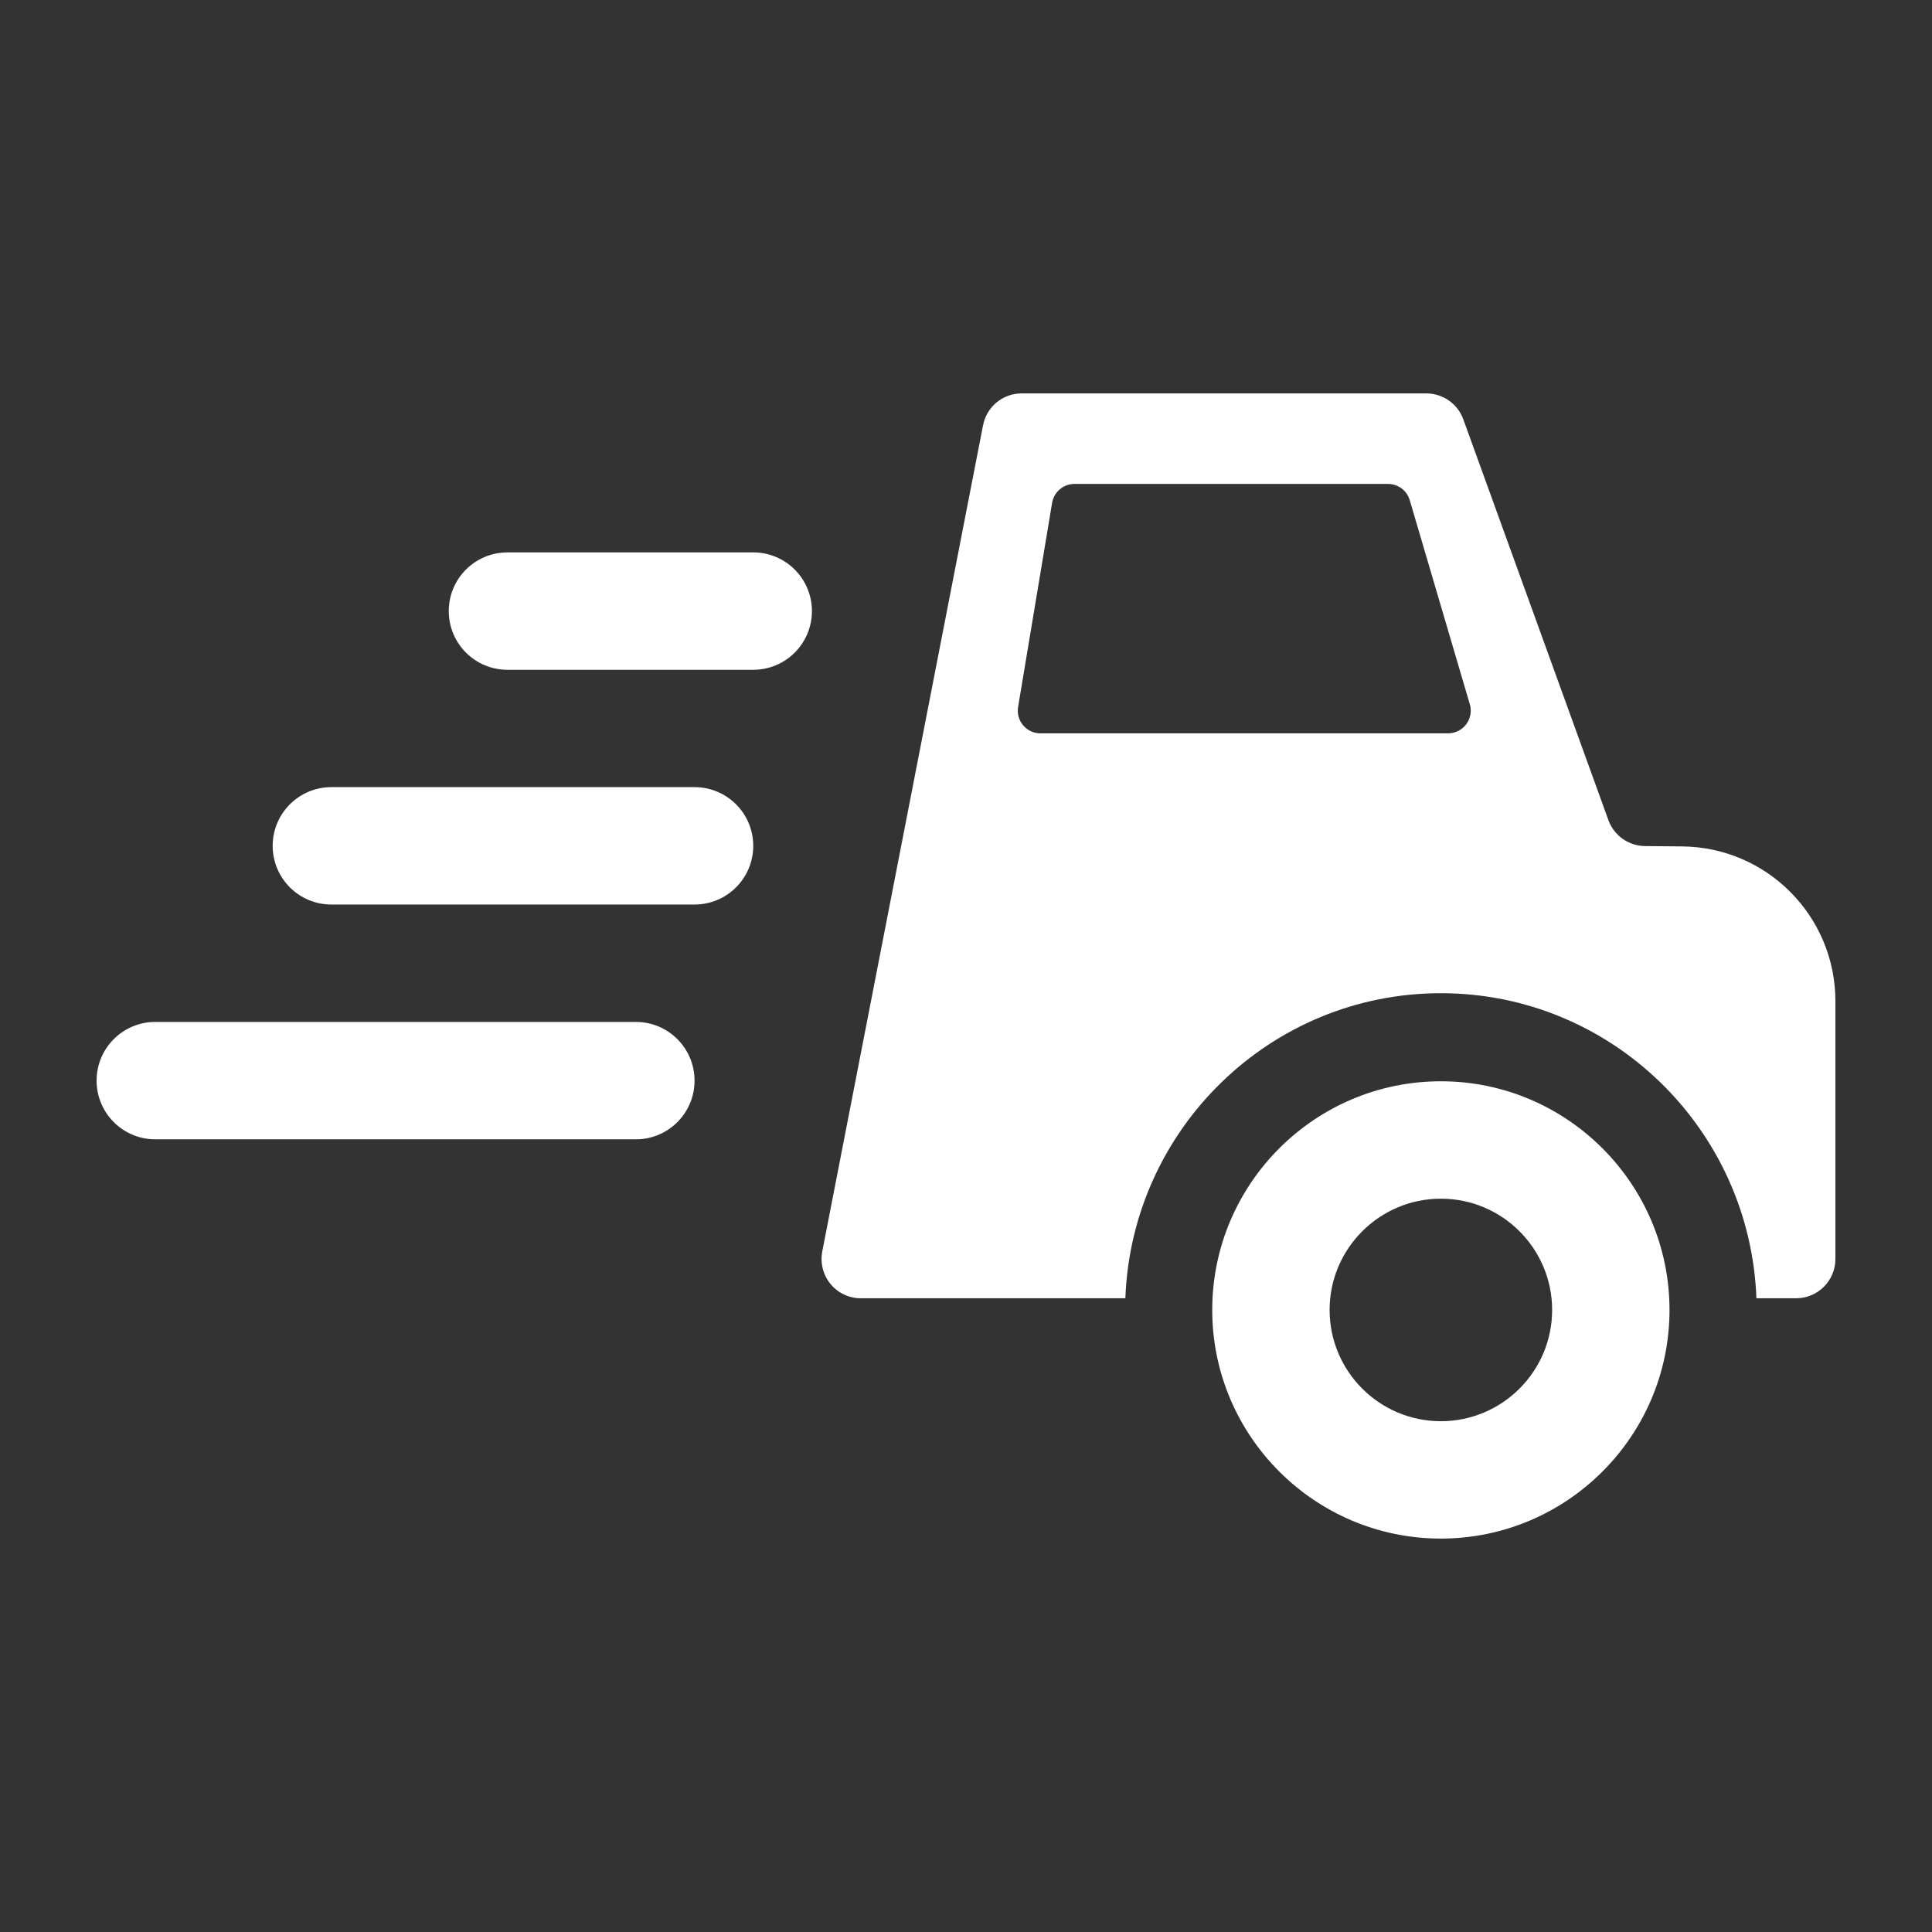
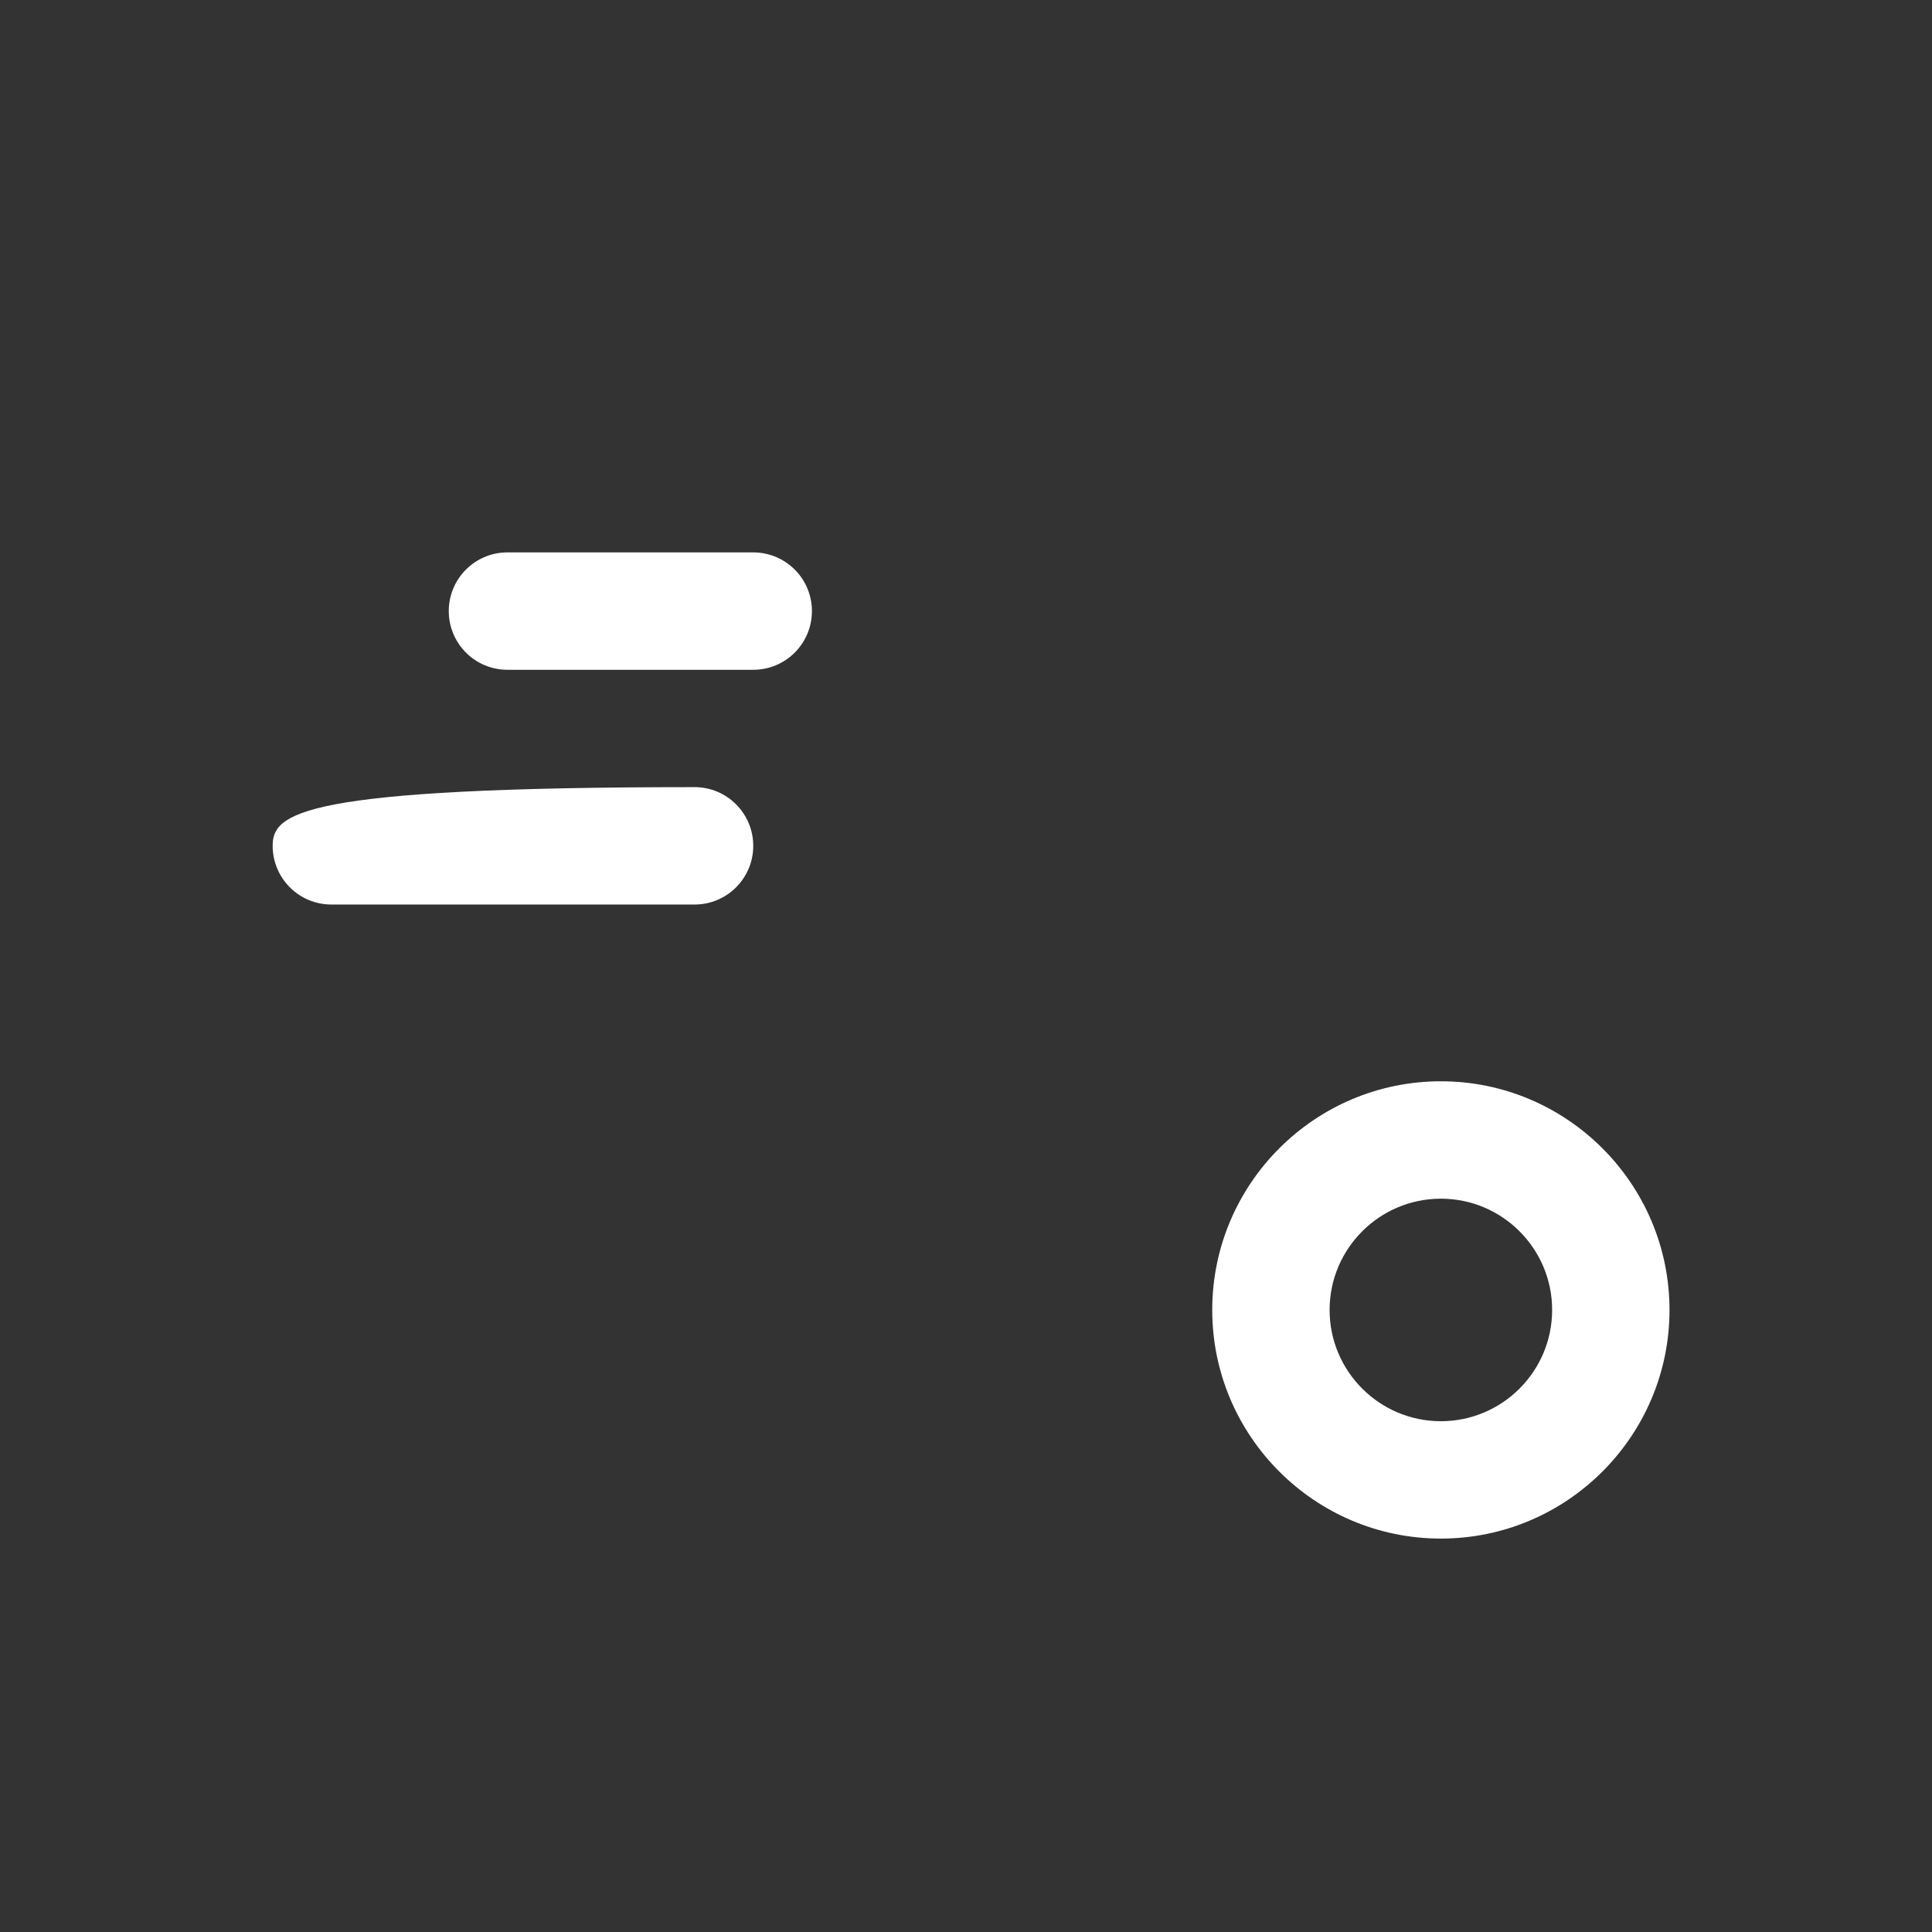
<svg xmlns="http://www.w3.org/2000/svg" width="60" height="60" viewBox="0 0 60 60" fill="none">
  <rect x="0" y="0" width="60" height="60" fill="#333333" stroke="none" />
  <g clip-path="url(#clip0)">
-     <path d="M19.747 31.737H4.823C3.815 31.737 3 32.553 3 33.56C3 34.566 3.815 35.383 4.823 35.383H19.747C20.754 35.383 21.57 34.566 21.57 33.56C21.57 32.553 20.754 31.737 19.747 31.737Z" fill="white" />
-     <path d="M21.57 24.445H10.291C9.284 24.445 8.468 25.262 8.468 26.268C8.468 27.275 9.284 28.091 10.291 28.091H21.57C22.577 28.091 23.393 27.275 23.393 26.268C23.392 25.262 22.577 24.445 21.57 24.445Z" fill="white" />
+     <path d="M21.57 24.445C9.284 24.445 8.468 25.262 8.468 26.268C8.468 27.275 9.284 28.091 10.291 28.091H21.57C22.577 28.091 23.393 27.275 23.393 26.268C23.392 25.262 22.577 24.445 21.57 24.445Z" fill="white" />
    <path d="M23.392 17.155H15.76C14.752 17.155 13.937 17.971 13.937 18.978C13.937 19.985 14.752 20.801 15.76 20.801H23.392C24.4 20.801 25.215 19.985 25.215 18.978C25.215 17.971 24.4 17.155 23.392 17.155Z" fill="white" />
    <path d="M44.748 33.58C40.831 33.58 37.647 36.766 37.647 40.682C37.647 44.597 40.831 47.782 44.748 47.782C48.662 47.782 51.848 44.597 51.848 40.682C51.848 36.766 48.662 33.58 44.748 33.58ZM44.748 44.137C42.841 44.137 41.292 42.587 41.292 40.682C41.292 38.776 42.841 37.226 44.748 37.226C46.654 37.226 48.203 38.776 48.203 40.682C48.203 42.587 46.654 44.137 44.748 44.137Z" fill="white" />
-     <path d="M52.233 26.286L51.09 26.276C50.579 26.271 50.126 25.951 49.951 25.471L45.444 13.022C45.269 12.539 44.81 12.218 44.295 12.218H31.727C31.143 12.218 30.641 12.632 30.53 13.205L25.536 38.866C25.468 39.224 25.561 39.594 25.792 39.875C26.023 40.157 26.369 40.319 26.734 40.319H34.949C35.144 35.067 39.449 30.845 44.748 30.845C50.047 30.845 54.351 35.066 54.547 40.319H55.779C56.454 40.319 57 39.773 57 39.099V31.091C57 28.452 54.873 26.307 52.233 26.286ZM45.535 22.493C45.401 22.67 45.193 22.775 44.971 22.775H32.312C32.104 22.775 31.908 22.685 31.775 22.526C31.641 22.368 31.584 22.159 31.618 21.956L32.674 15.617C32.731 15.278 33.025 15.029 33.368 15.029H43.107C43.418 15.029 43.694 15.234 43.781 15.534L45.647 21.873C45.709 22.086 45.668 22.315 45.535 22.493Z" fill="white" />
  </g>
  <defs>
    <clipPath id="clip0">
      <rect width="54" height="54" fill="white" transform="translate(3 3)" />
    </clipPath>
  </defs>
</svg>